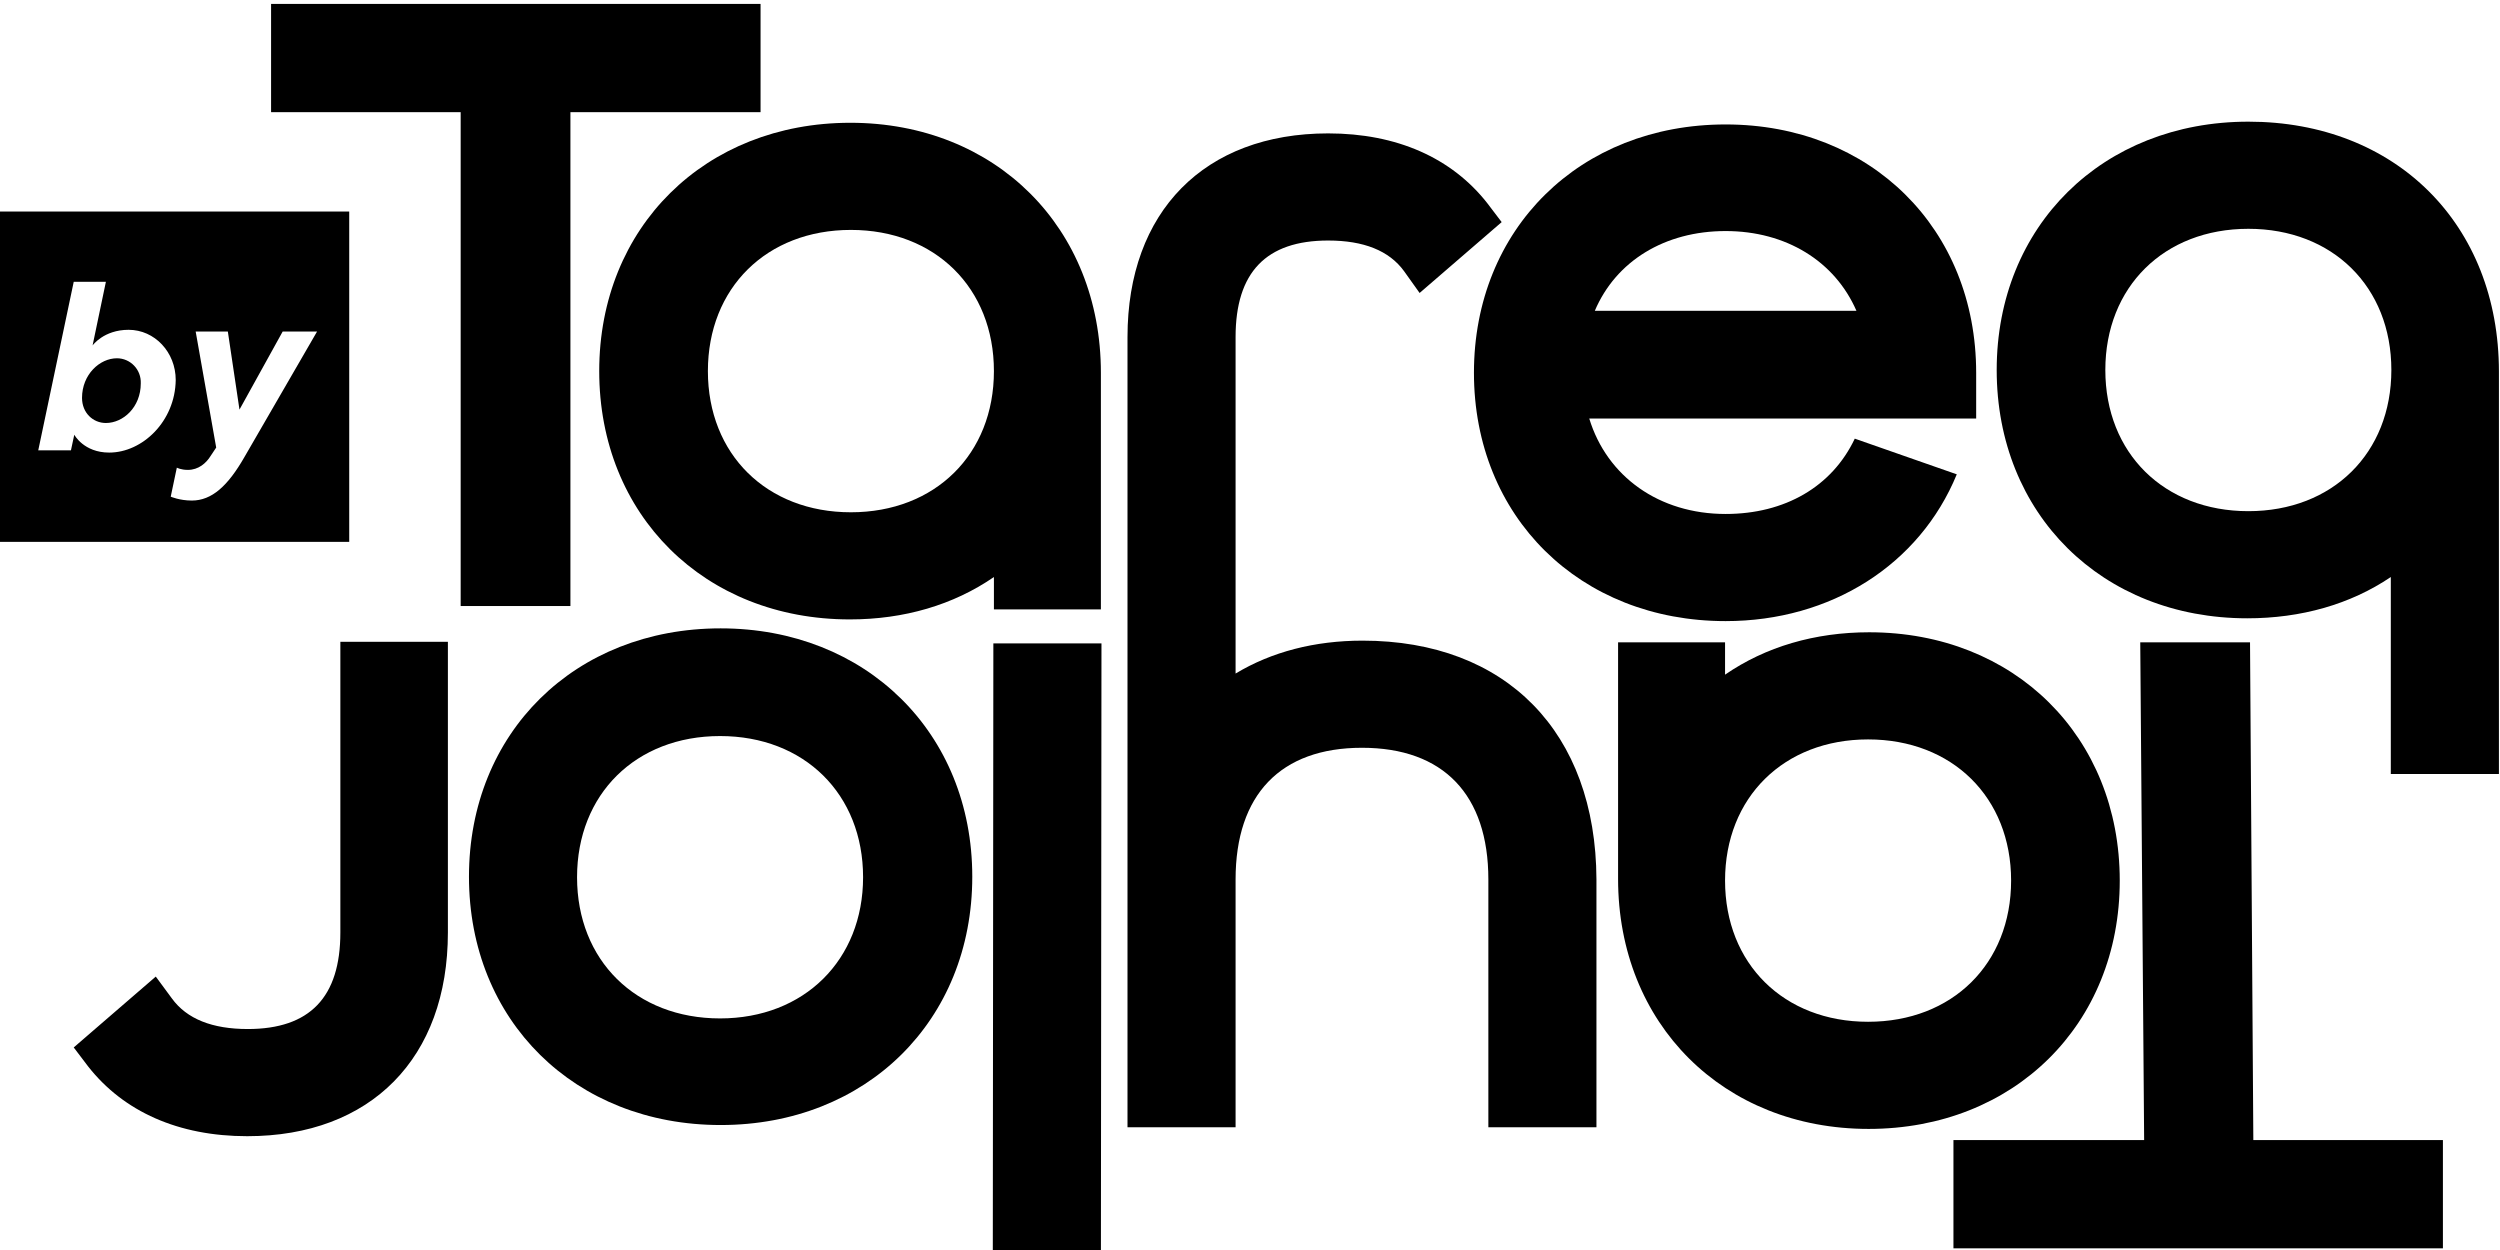
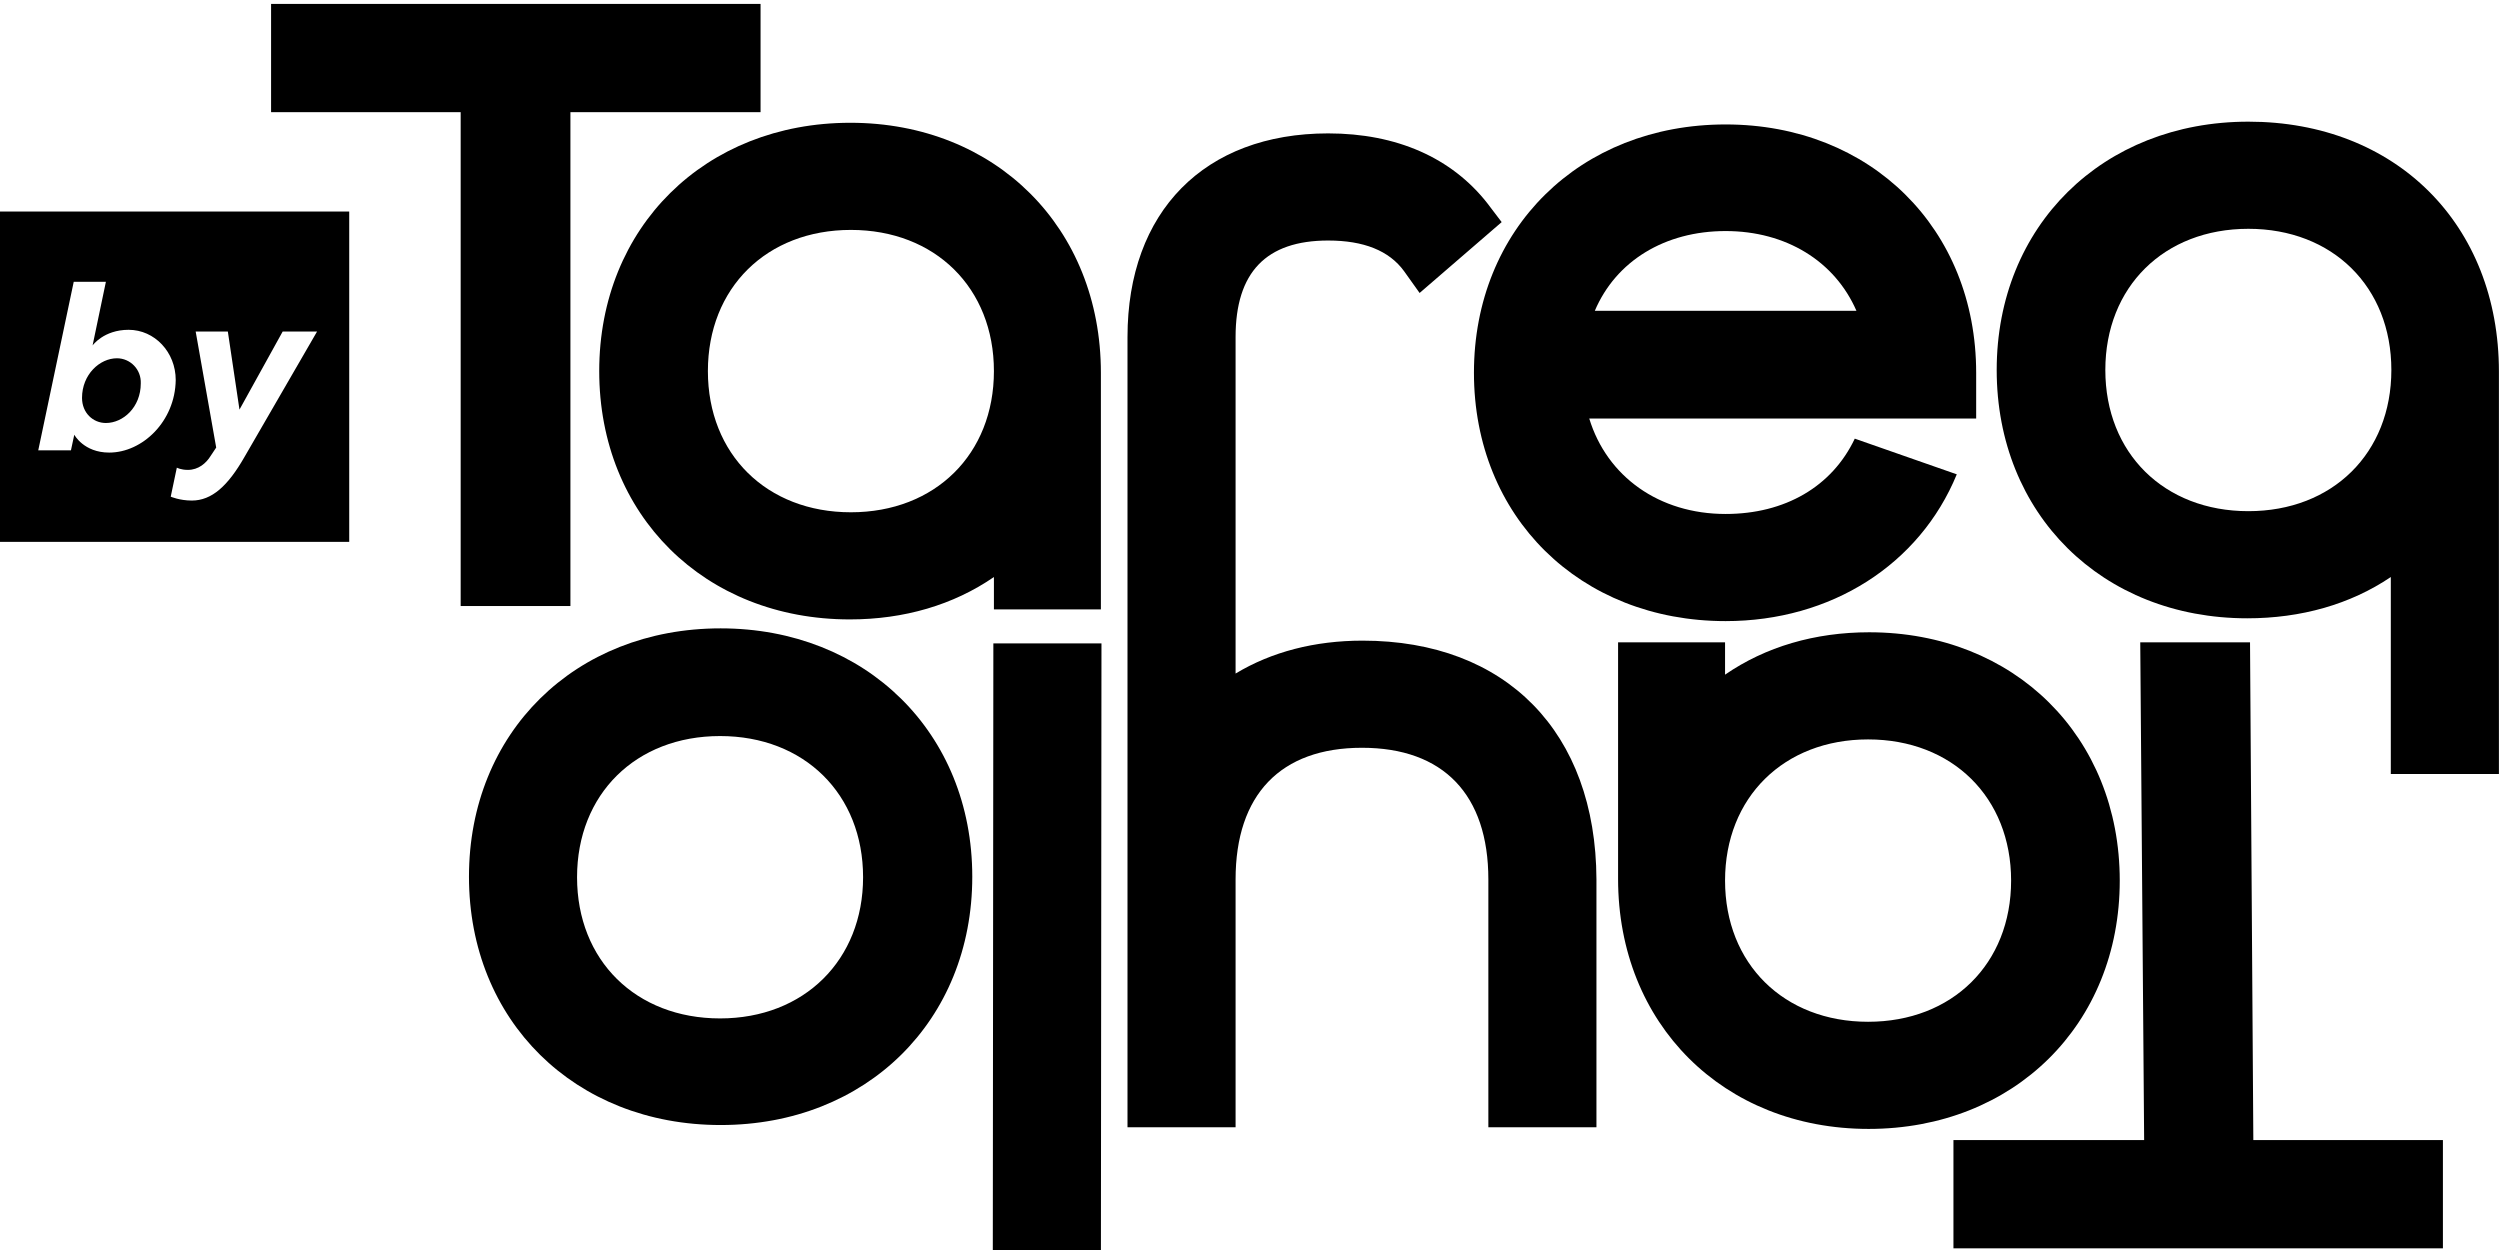
<svg xmlns="http://www.w3.org/2000/svg" width="90" height="45" viewBox="0 0 90 45" fill="none">
  <g clip-path="url(#clip0_8732_3955)">
    <path d="M4.21 12.898C3.592 12.898 2.953 13.48 2.953 14.324C2.953 14.866 3.352 15.228 3.811 15.228C4.43 15.228 5.068 14.665 5.068 13.802C5.088 13.299 4.689 12.898 4.21 12.898Z" fill="black" />
    <path d="M0 19.507H12.572V7.614H0V19.507ZM3.931 16.293C3.013 16.293 2.674 15.65 2.674 15.65L2.554 16.212H1.377L2.654 10.146H3.812L3.333 12.436C3.333 12.436 3.732 11.873 4.63 11.873C5.568 11.873 6.326 12.677 6.326 13.681C6.306 15.168 5.129 16.293 3.931 16.293ZM8.8 16.453C8.202 17.498 7.623 18.02 6.905 18.02C6.466 18.02 6.146 17.88 6.146 17.88L6.366 16.835C6.366 16.835 6.506 16.916 6.765 16.916C7.144 16.916 7.423 16.674 7.583 16.413L7.783 16.112L7.044 11.934H8.202L8.621 14.746L10.177 11.934H11.415L8.8 16.453Z" fill="black" />
    <path d="M20.535 21.817V4.038H27.38V0.141H9.759V4.038H16.584V21.817H20.535Z" fill="black" />
    <path d="M21.572 13.36C21.572 18.543 25.364 22.299 30.592 22.299C32.548 22.299 34.324 21.777 35.781 20.773V21.938H39.632V13.42C39.632 8.197 35.841 4.42 30.612 4.42C25.384 4.42 21.572 8.177 21.572 13.36ZM30.632 8.277C33.665 8.277 35.781 10.366 35.781 13.36C35.781 16.353 33.665 18.442 30.632 18.442C27.599 18.442 25.484 16.353 25.484 13.36C25.484 10.366 27.599 8.277 30.632 8.277Z" fill="black" />
    <path d="M62.122 22.36C65.914 22.36 69.107 20.331 70.444 17.076L66.772 15.791C65.954 17.518 64.258 18.503 62.122 18.503C59.728 18.503 57.852 17.157 57.213 15.068H71.142V13.42C71.142 8.237 67.351 4.48 62.122 4.48C56.874 4.48 53.062 8.237 53.062 13.42C53.062 18.603 56.874 22.36 62.122 22.36ZM62.122 8.318C64.297 8.318 66.054 9.402 66.832 11.19H57.413C58.171 9.402 59.927 8.318 62.122 8.318Z" fill="black" />
    <path d="M80.941 4.38C75.692 4.38 71.881 8.137 71.881 13.32C71.881 18.503 75.672 22.259 80.901 22.259C82.837 22.259 84.613 21.757 86.069 20.773V27.864H89.961V13.38C89.961 8.076 86.249 4.38 80.941 4.38ZM80.941 18.402C77.907 18.402 75.792 16.313 75.792 13.32C75.792 10.326 77.907 8.237 80.941 8.237C83.974 8.237 86.089 10.326 86.089 13.32C86.089 16.313 83.974 18.402 80.941 18.402Z" fill="black" />
    <path d="M81.001 23.123H77.049L77.189 41.043H70.324V44.94H87.945V41.043H81.12L81.001 23.123Z" fill="black" />
    <path d="M76.311 31.701C76.311 26.518 72.519 22.762 67.291 22.762C65.335 22.762 63.559 23.284 62.102 24.288V23.123H58.251V31.641C58.251 36.864 62.043 40.641 67.271 40.641C72.499 40.641 76.311 36.885 76.311 31.701ZM67.251 36.784C64.218 36.784 62.102 34.695 62.102 31.701C62.102 28.708 64.218 26.619 67.251 26.619C70.284 26.619 72.4 28.708 72.4 31.701C72.4 34.695 70.284 36.784 67.251 36.784Z" fill="black" />
-     <path d="M35.741 45H39.633L39.653 23.163H35.761L35.741 45Z" fill="black" />
+     <path d="M35.741 45H39.633L39.653 23.163H35.761L35.741 45" fill="black" />
    <path d="M25.943 22.621C20.694 22.621 16.883 26.378 16.883 31.561C16.883 36.744 20.694 40.501 25.943 40.501C31.191 40.501 35.002 36.744 35.002 31.561C35.002 26.378 31.171 22.621 25.943 22.621ZM25.923 36.663C22.89 36.663 20.774 34.574 20.774 31.581C20.774 28.588 22.89 26.498 25.923 26.498C28.956 26.498 31.071 28.588 31.071 31.581C31.071 34.554 28.956 36.663 25.923 36.663Z" fill="black" />
    <path d="M49.051 23.063C47.335 23.063 45.778 23.465 44.481 24.248V12.134C44.481 9.804 45.579 8.659 47.814 8.659C49.091 8.659 50.009 9.021 50.548 9.764L51.106 10.547L54.06 7.996L53.541 7.313C52.264 5.686 50.288 4.802 47.814 4.802C43.364 4.802 40.59 7.614 40.59 12.134V40.581H44.481V31.661C44.481 28.608 46.098 26.92 49.031 26.92C51.965 26.92 53.581 28.608 53.581 31.661V40.581H57.472V31.661C57.452 26.358 54.22 23.063 49.051 23.063Z" fill="black" />
-     <path d="M12.253 23.124V28.528V33.57C12.253 35.9 11.155 37.045 8.92 37.045C7.643 37.045 6.725 36.684 6.186 35.941L5.608 35.157L2.654 37.708L3.173 38.392C4.45 40.019 6.426 40.903 8.9 40.903C13.351 40.903 16.124 38.09 16.124 33.57V23.104H12.253" fill="black" />
  </g>
  <defs>
    <clipPath id="clip0_8732_3955">
      <rect width="90" height="45" fill="white" />
    </clipPath>
  </defs>
</svg>